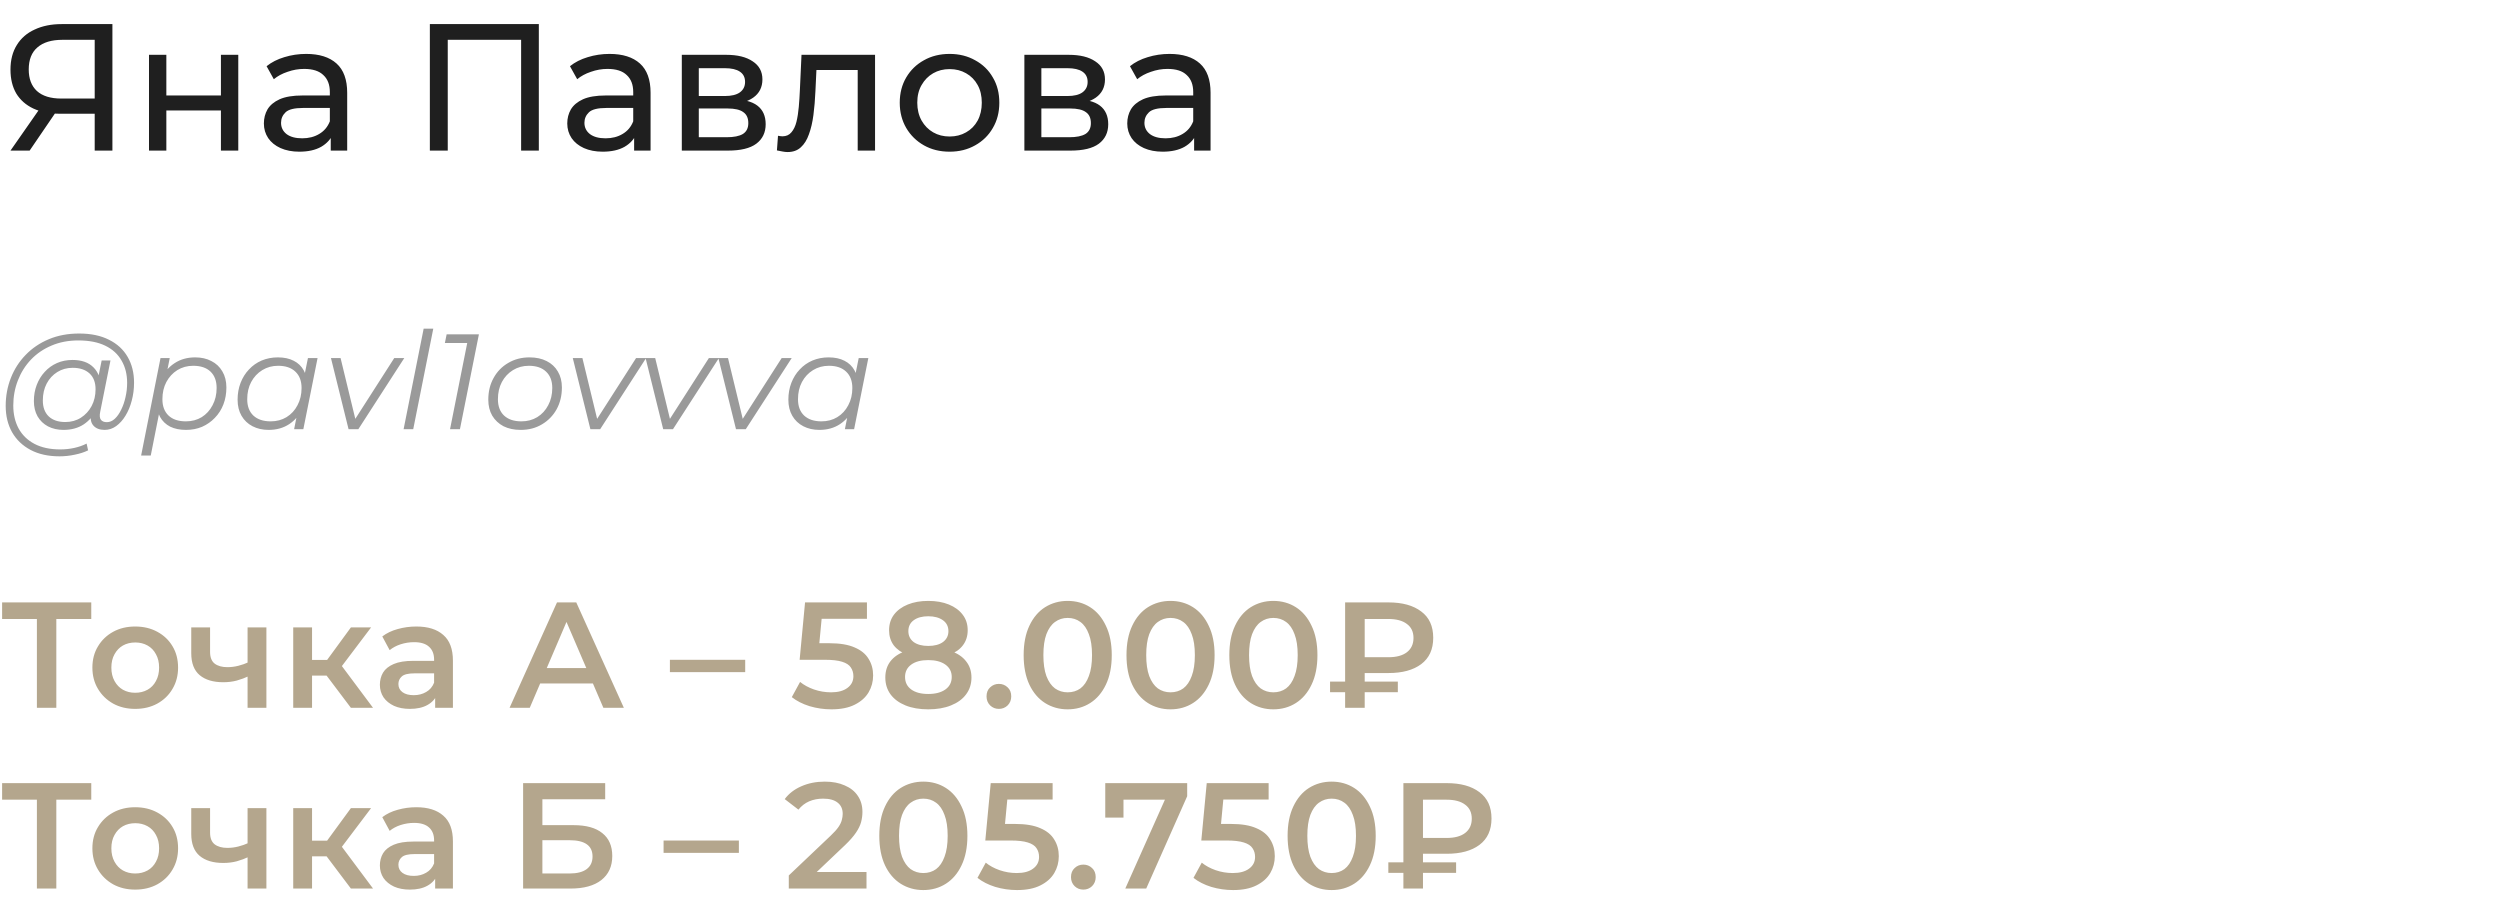
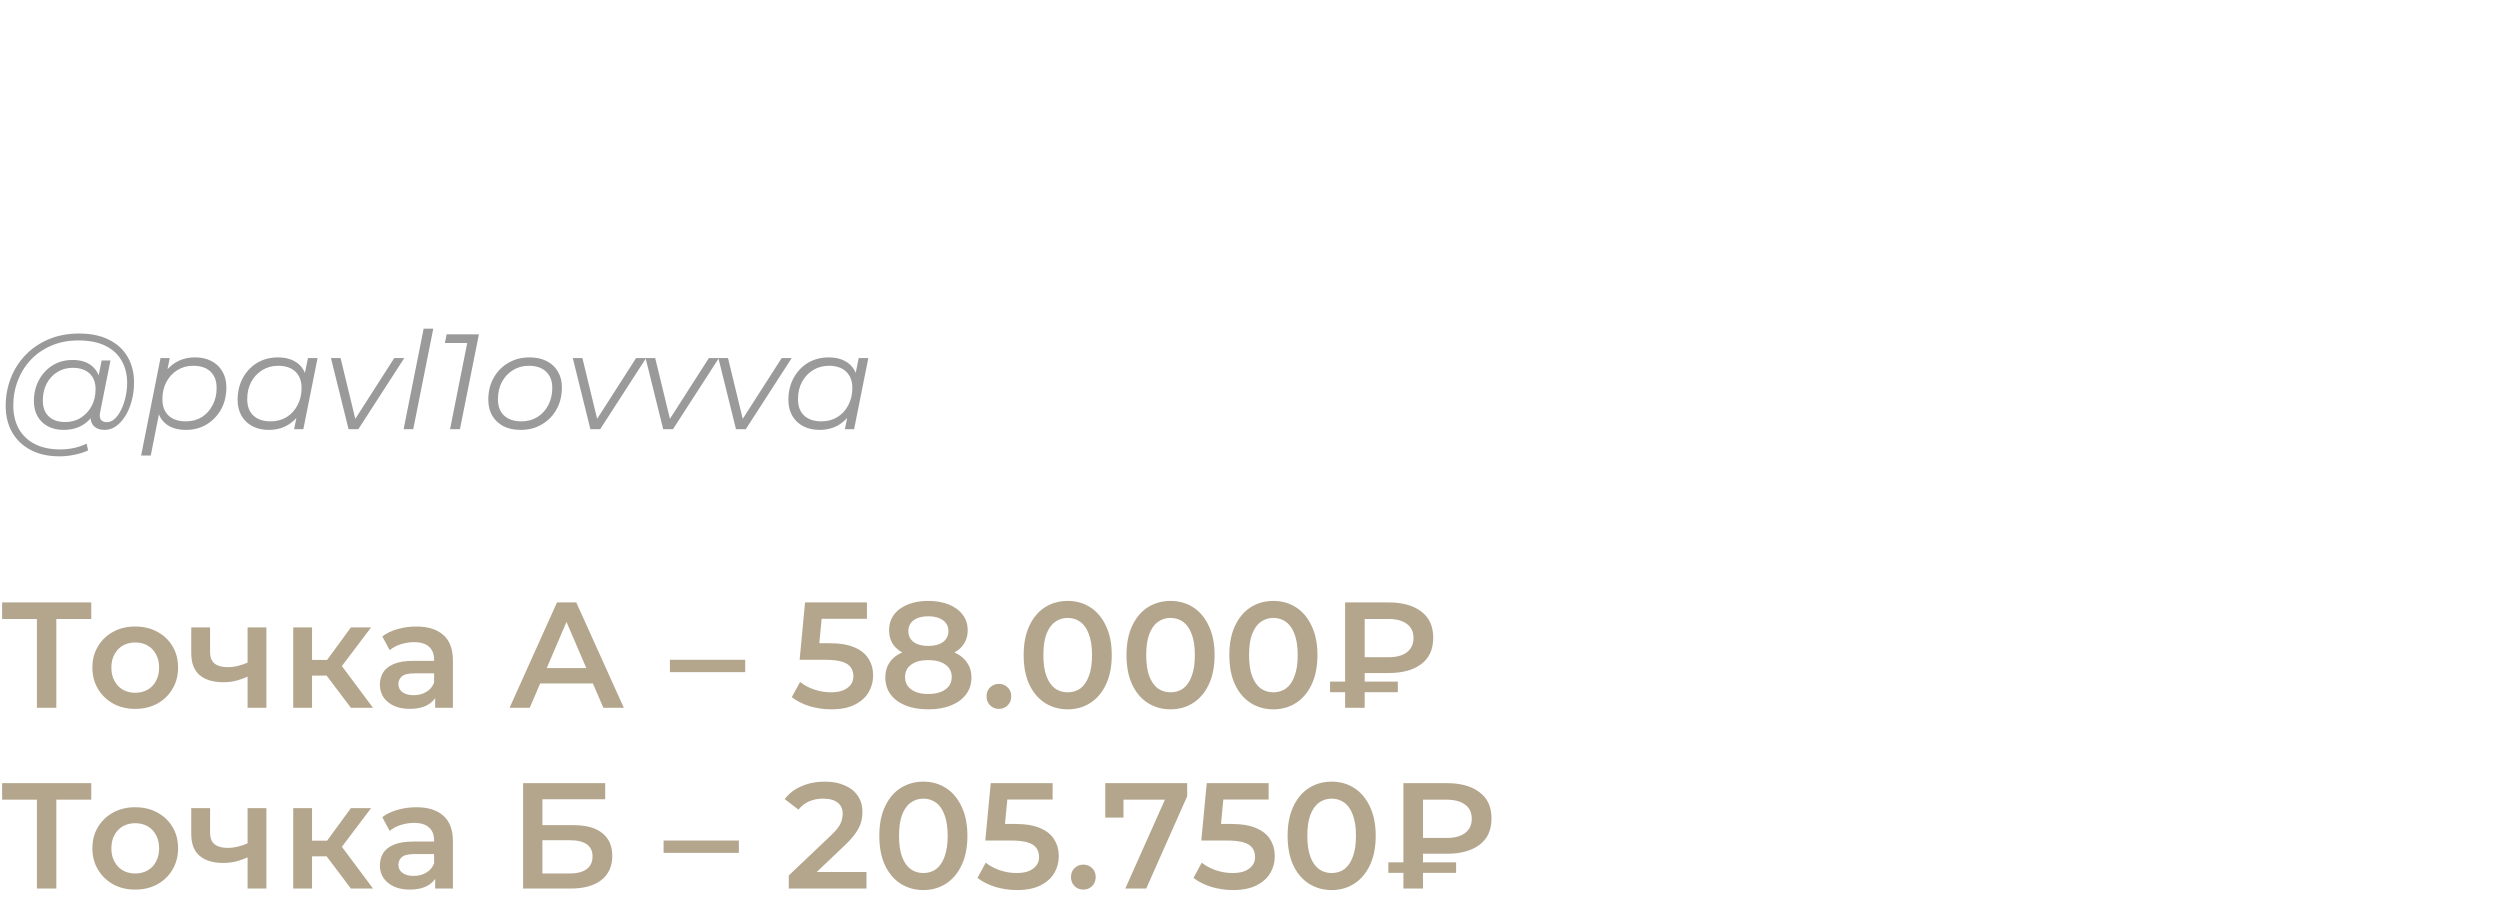
<svg xmlns="http://www.w3.org/2000/svg" width="332" height="122" viewBox="0 0 332 122" fill="none">
-   <path d="M12.576 20V14.528L13.2 15.104H7.944C6.584 15.104 5.408 14.872 4.416 14.408C3.44 13.944 2.688 13.28 2.16 12.416C1.648 11.536 1.392 10.48 1.392 9.248C1.392 7.968 1.672 6.88 2.232 5.984C2.792 5.072 3.584 4.384 4.608 3.92C5.632 3.44 6.824 3.2 8.184 3.2H14.928V20H12.576ZM1.392 20L5.544 14.048H7.992L3.936 20H1.392ZM12.576 13.76V4.592L13.2 5.288H8.28C6.84 5.288 5.736 5.624 4.968 6.296C4.2 6.952 3.816 7.928 3.816 9.224C3.816 10.456 4.176 11.408 4.896 12.08C5.632 12.752 6.712 13.088 8.136 13.088H13.2L12.576 13.76ZM19.787 20V7.28H22.091V12.68H29.339V7.28H31.643V20H29.339V14.672H22.091V20H19.787ZM43.923 20V17.312L43.803 16.808V12.224C43.803 11.248 43.515 10.496 42.939 9.968C42.379 9.424 41.531 9.152 40.395 9.152C39.643 9.152 38.907 9.28 38.187 9.536C37.467 9.776 36.859 10.104 36.363 10.52L35.403 8.792C36.059 8.264 36.843 7.864 37.755 7.592C38.683 7.304 39.651 7.16 40.659 7.16C42.403 7.16 43.747 7.584 44.691 8.432C45.635 9.28 46.107 10.576 46.107 12.32V20H43.923ZM39.747 20.144C38.803 20.144 37.971 19.984 37.251 19.664C36.547 19.344 36.003 18.904 35.619 18.344C35.235 17.768 35.043 17.12 35.043 16.4C35.043 15.712 35.203 15.088 35.523 14.528C35.859 13.968 36.395 13.52 37.131 13.184C37.883 12.848 38.891 12.68 40.155 12.68H44.187V14.336H40.251C39.099 14.336 38.323 14.528 37.923 14.912C37.523 15.296 37.323 15.76 37.323 16.304C37.323 16.928 37.571 17.432 38.067 17.816C38.563 18.184 39.251 18.368 40.131 18.368C40.995 18.368 41.747 18.176 42.387 17.792C43.043 17.408 43.515 16.848 43.803 16.112L44.259 17.696C43.955 18.448 43.419 19.048 42.651 19.496C41.883 19.928 40.915 20.144 39.747 20.144ZM57.085 20V3.2H71.557V20H69.205V4.664L69.781 5.288H58.861L59.461 4.664V20H57.085ZM84.212 20V17.312L84.092 16.808V12.224C84.092 11.248 83.804 10.496 83.228 9.968C82.668 9.424 81.82 9.152 80.684 9.152C79.932 9.152 79.196 9.28 78.476 9.536C77.756 9.776 77.148 10.104 76.652 10.52L75.692 8.792C76.348 8.264 77.132 7.864 78.044 7.592C78.972 7.304 79.94 7.16 80.948 7.16C82.692 7.16 84.036 7.584 84.98 8.432C85.924 9.28 86.396 10.576 86.396 12.32V20H84.212ZM80.036 20.144C79.092 20.144 78.26 19.984 77.54 19.664C76.836 19.344 76.292 18.904 75.908 18.344C75.524 17.768 75.332 17.12 75.332 16.4C75.332 15.712 75.492 15.088 75.812 14.528C76.148 13.968 76.684 13.52 77.42 13.184C78.172 12.848 79.18 12.68 80.444 12.68H84.476V14.336H80.54C79.388 14.336 78.612 14.528 78.212 14.912C77.812 15.296 77.612 15.76 77.612 16.304C77.612 16.928 77.86 17.432 78.356 17.816C78.852 18.184 79.54 18.368 80.42 18.368C81.284 18.368 82.036 18.176 82.676 17.792C83.332 17.408 83.804 16.848 84.092 16.112L84.548 17.696C84.244 18.448 83.708 19.048 82.94 19.496C82.172 19.928 81.204 20.144 80.036 20.144ZM90.544 20V7.28H96.448C97.936 7.28 99.105 7.568 99.953 8.144C100.817 8.704 101.249 9.504 101.249 10.544C101.249 11.584 100.841 12.392 100.025 12.968C99.225 13.528 98.16 13.808 96.832 13.808L97.192 13.184C98.713 13.184 99.841 13.464 100.577 14.024C101.313 14.584 101.681 15.408 101.681 16.496C101.681 17.6 101.265 18.464 100.432 19.088C99.617 19.696 98.361 20 96.665 20H90.544ZM92.8 18.224H96.496C97.457 18.224 98.177 18.08 98.656 17.792C99.136 17.488 99.376 17.008 99.376 16.352C99.376 15.68 99.153 15.192 98.704 14.888C98.272 14.568 97.585 14.408 96.641 14.408H92.8V18.224ZM92.8 12.752H96.257C97.136 12.752 97.8 12.592 98.249 12.272C98.713 11.936 98.945 11.472 98.945 10.88C98.945 10.272 98.713 9.816 98.249 9.512C97.8 9.208 97.136 9.056 96.257 9.056H92.8V12.752ZM103.175 19.976L103.319 18.032C103.431 18.048 103.535 18.064 103.631 18.08C103.727 18.096 103.815 18.104 103.895 18.104C104.407 18.104 104.807 17.928 105.095 17.576C105.399 17.224 105.623 16.76 105.767 16.184C105.911 15.592 106.015 14.928 106.079 14.192C106.143 13.456 106.191 12.72 106.223 11.984L106.439 7.28H116.207V20H113.903V8.624L114.455 9.296H107.927L108.455 8.6L108.287 12.128C108.239 13.248 108.151 14.296 108.023 15.272C107.895 16.248 107.695 17.104 107.423 17.84C107.167 18.576 106.807 19.152 106.343 19.568C105.895 19.984 105.311 20.192 104.591 20.192C104.383 20.192 104.159 20.168 103.919 20.12C103.695 20.088 103.447 20.04 103.175 19.976ZM126.11 20.144C124.83 20.144 123.694 19.864 122.702 19.304C121.71 18.744 120.926 17.976 120.35 17C119.774 16.008 119.486 14.888 119.486 13.64C119.486 12.376 119.774 11.256 120.35 10.28C120.926 9.304 121.71 8.544 122.702 8C123.694 7.44 124.83 7.16 126.11 7.16C127.374 7.16 128.502 7.44 129.494 8C130.502 8.544 131.286 9.304 131.846 10.28C132.422 11.24 132.71 12.36 132.71 13.64C132.71 14.904 132.422 16.024 131.846 17C131.286 17.976 130.502 18.744 129.494 19.304C128.502 19.864 127.374 20.144 126.11 20.144ZM126.11 18.128C126.926 18.128 127.654 17.944 128.294 17.576C128.95 17.208 129.462 16.688 129.83 16.016C130.198 15.328 130.382 14.536 130.382 13.64C130.382 12.728 130.198 11.944 129.83 11.288C129.462 10.616 128.95 10.096 128.294 9.728C127.654 9.36 126.926 9.176 126.11 9.176C125.294 9.176 124.566 9.36 123.926 9.728C123.286 10.096 122.774 10.616 122.39 11.288C122.006 11.944 121.814 12.728 121.814 13.64C121.814 14.536 122.006 15.328 122.39 16.016C122.774 16.688 123.286 17.208 123.926 17.576C124.566 17.944 125.294 18.128 126.11 18.128ZM136.037 20V7.28H141.941C143.429 7.28 144.597 7.568 145.445 8.144C146.309 8.704 146.741 9.504 146.741 10.544C146.741 11.584 146.333 12.392 145.517 12.968C144.717 13.528 143.653 13.808 142.325 13.808L142.685 13.184C144.205 13.184 145.333 13.464 146.069 14.024C146.805 14.584 147.173 15.408 147.173 16.496C147.173 17.6 146.757 18.464 145.925 19.088C145.109 19.696 143.853 20 142.157 20H136.037ZM138.293 18.224H141.989C142.949 18.224 143.669 18.08 144.149 17.792C144.629 17.488 144.869 17.008 144.869 16.352C144.869 15.68 144.645 15.192 144.197 14.888C143.765 14.568 143.077 14.408 142.133 14.408H138.293V18.224ZM138.293 12.752H141.749C142.629 12.752 143.293 12.592 143.741 12.272C144.205 11.936 144.437 11.472 144.437 10.88C144.437 10.272 144.205 9.816 143.741 9.512C143.293 9.208 142.629 9.056 141.749 9.056H138.293V12.752ZM158.579 20V17.312L158.459 16.808V12.224C158.459 11.248 158.171 10.496 157.595 9.968C157.035 9.424 156.187 9.152 155.051 9.152C154.299 9.152 153.563 9.28 152.843 9.536C152.123 9.776 151.515 10.104 151.019 10.52L150.059 8.792C150.715 8.264 151.499 7.864 152.411 7.592C153.339 7.304 154.307 7.16 155.315 7.16C157.059 7.16 158.403 7.584 159.347 8.432C160.291 9.28 160.763 10.576 160.763 12.32V20H158.579ZM154.403 20.144C153.459 20.144 152.627 19.984 151.907 19.664C151.203 19.344 150.659 18.904 150.275 18.344C149.891 17.768 149.699 17.12 149.699 16.4C149.699 15.712 149.859 15.088 150.179 14.528C150.515 13.968 151.051 13.52 151.787 13.184C152.539 12.848 153.547 12.68 154.811 12.68H158.843V14.336H154.907C153.755 14.336 152.979 14.528 152.579 14.912C152.179 15.296 151.979 15.76 151.979 16.304C151.979 16.928 152.227 17.432 152.723 17.816C153.219 18.184 153.907 18.368 154.787 18.368C155.651 18.368 156.403 18.176 157.043 17.792C157.699 17.408 158.171 16.848 158.459 16.112L158.915 17.696C158.611 18.448 158.075 19.048 157.307 19.496C156.539 19.928 155.571 20.144 154.403 20.144Z" fill="#1F1F1F" />
  <path d="M7.902 60.6C6.414 60.6 5.136 60.318 4.068 59.754C3 59.19 2.178 58.404 1.602 57.396C1.038 56.388 0.756 55.224 0.756 53.904C0.756 52.596 0.984 51.36 1.44 50.196C1.896 49.032 2.55 48.012 3.402 47.136C4.254 46.248 5.28 45.552 6.48 45.048C7.68 44.544 9.024 44.292 10.512 44.292C12.072 44.292 13.392 44.568 14.472 45.12C15.564 45.66 16.392 46.422 16.956 47.406C17.52 48.378 17.802 49.518 17.802 50.826C17.802 51.654 17.7 52.446 17.496 53.202C17.304 53.946 17.028 54.612 16.668 55.2C16.32 55.776 15.906 56.238 15.426 56.586C14.958 56.922 14.448 57.09 13.896 57.09C13.236 57.09 12.738 56.898 12.402 56.514C12.066 56.13 11.97 55.614 12.114 54.966L12.384 53.67L12.816 52.518L12.942 50.628L13.5 47.874H14.67L13.302 54.714C13.206 55.194 13.242 55.542 13.41 55.758C13.578 55.962 13.836 56.064 14.184 56.064C14.568 56.064 14.922 55.914 15.246 55.614C15.57 55.314 15.852 54.912 16.092 54.408C16.344 53.904 16.536 53.346 16.668 52.734C16.812 52.122 16.884 51.492 16.884 50.844C16.884 49.716 16.638 48.732 16.146 47.892C15.666 47.04 14.946 46.38 13.986 45.912C13.026 45.444 11.832 45.21 10.404 45.21C9.096 45.21 7.908 45.438 6.84 45.894C5.784 46.338 4.878 46.956 4.122 47.748C3.366 48.54 2.784 49.464 2.376 50.52C1.968 51.564 1.764 52.674 1.764 53.85C1.764 55.002 1.998 56.016 2.466 56.892C2.946 57.768 3.648 58.452 4.572 58.944C5.508 59.436 6.648 59.682 7.992 59.682C8.64 59.682 9.264 59.616 9.864 59.484C10.464 59.352 11.01 59.16 11.502 58.908L11.7 59.808C11.184 60.06 10.59 60.252 9.918 60.384C9.258 60.528 8.586 60.6 7.902 60.6ZM8.424 57.09C7.656 57.09 6.972 56.934 6.372 56.622C5.784 56.31 5.322 55.866 4.986 55.29C4.662 54.714 4.5 54.036 4.5 53.256C4.5 52.488 4.626 51.774 4.878 51.114C5.13 50.454 5.484 49.878 5.94 49.386C6.396 48.882 6.936 48.492 7.56 48.216C8.184 47.94 8.874 47.802 9.63 47.802C10.842 47.802 11.772 48.132 12.42 48.792C13.068 49.44 13.398 50.364 13.41 51.564C13.422 52.584 13.23 53.514 12.834 54.354C12.438 55.182 11.868 55.848 11.124 56.352C10.38 56.844 9.48 57.09 8.424 57.09ZM8.676 56.046C9.456 56.046 10.146 55.854 10.746 55.47C11.346 55.086 11.82 54.57 12.168 53.922C12.516 53.262 12.69 52.518 12.69 51.69C12.69 50.778 12.42 50.076 11.88 49.584C11.34 49.092 10.596 48.846 9.648 48.846C8.892 48.846 8.214 49.032 7.614 49.404C7.014 49.776 6.54 50.292 6.192 50.952C5.856 51.6 5.688 52.344 5.688 53.184C5.688 54.096 5.952 54.804 6.48 55.308C7.008 55.8 7.74 56.046 8.676 56.046ZM24.7 57.09C23.884 57.09 23.182 56.946 22.594 56.658C22.018 56.358 21.574 55.932 21.262 55.38C20.962 54.816 20.806 54.138 20.794 53.346C20.794 52.182 21.004 51.162 21.424 50.286C21.844 49.398 22.438 48.708 23.206 48.216C23.974 47.712 24.88 47.46 25.924 47.46C26.74 47.46 27.454 47.622 28.066 47.946C28.69 48.258 29.176 48.714 29.524 49.314C29.884 49.914 30.064 50.628 30.064 51.456C30.064 52.272 29.932 53.022 29.668 53.706C29.404 54.39 29.026 54.984 28.534 55.488C28.054 55.992 27.49 56.388 26.842 56.676C26.194 56.952 25.48 57.09 24.7 57.09ZM18.742 60.492L21.316 47.55H22.54L22 50.268L21.478 52.158L21.28 54.138L20.02 60.492H18.742ZM24.682 55.956C25.474 55.956 26.176 55.77 26.788 55.398C27.4 55.014 27.88 54.486 28.228 53.814C28.588 53.142 28.768 52.38 28.768 51.528C28.768 50.592 28.498 49.866 27.958 49.35C27.418 48.834 26.65 48.576 25.654 48.576C24.874 48.576 24.172 48.768 23.548 49.152C22.936 49.536 22.45 50.064 22.09 50.736C21.742 51.396 21.568 52.158 21.568 53.022C21.568 53.946 21.838 54.666 22.378 55.182C22.918 55.698 23.686 55.956 24.682 55.956ZM35.675 57.09C34.871 57.09 34.157 56.928 33.533 56.604C32.909 56.28 32.423 55.818 32.075 55.218C31.727 54.618 31.553 53.904 31.553 53.076C31.553 52.272 31.685 51.528 31.949 50.844C32.213 50.16 32.585 49.566 33.065 49.062C33.545 48.546 34.109 48.15 34.757 47.874C35.417 47.598 36.131 47.46 36.899 47.46C37.727 47.46 38.429 47.61 39.005 47.91C39.581 48.198 40.025 48.624 40.337 49.188C40.649 49.74 40.805 50.412 40.805 51.204C40.805 52.344 40.595 53.358 40.175 54.246C39.755 55.134 39.161 55.83 38.393 56.334C37.625 56.838 36.719 57.09 35.675 57.09ZM35.945 55.956C36.737 55.956 37.439 55.77 38.051 55.398C38.675 55.014 39.161 54.486 39.509 53.814C39.869 53.142 40.049 52.38 40.049 51.528C40.049 50.592 39.773 49.866 39.221 49.35C38.681 48.834 37.919 48.576 36.935 48.576C36.155 48.576 35.453 48.768 34.829 49.152C34.205 49.536 33.713 50.064 33.353 50.736C33.005 51.396 32.831 52.158 32.831 53.022C32.831 53.946 33.101 54.666 33.641 55.182C34.193 55.698 34.961 55.956 35.945 55.956ZM39.059 57L39.599 54.282L40.139 52.374L40.319 50.394L40.895 47.55H42.173L40.283 57H39.059ZM46.29 57L43.95 47.55H45.228L47.352 56.316H46.74L52.356 47.55H53.688L47.586 57H46.29ZM53.598 57L56.262 43.644H57.54L54.876 57H53.598ZM59.764 57L62.158 44.994L62.626 45.552H59.08L59.314 44.4H63.598L61.078 57H59.764ZM69.148 57.09C68.272 57.09 67.51 56.928 66.862 56.604C66.226 56.268 65.728 55.8 65.368 55.2C65.02 54.6 64.846 53.892 64.846 53.076C64.846 51.996 65.08 51.036 65.548 50.196C66.016 49.344 66.664 48.678 67.492 48.198C68.32 47.706 69.262 47.46 70.318 47.46C71.194 47.46 71.95 47.622 72.586 47.946C73.234 48.27 73.732 48.732 74.08 49.332C74.44 49.932 74.62 50.64 74.62 51.456C74.62 52.536 74.386 53.502 73.918 54.354C73.45 55.194 72.802 55.86 71.974 56.352C71.158 56.844 70.216 57.09 69.148 57.09ZM69.238 55.956C70.03 55.956 70.732 55.77 71.344 55.398C71.968 55.014 72.454 54.486 72.802 53.814C73.162 53.142 73.342 52.38 73.342 51.528C73.342 50.592 73.066 49.866 72.514 49.35C71.974 48.834 71.212 48.576 70.228 48.576C69.448 48.576 68.746 48.768 68.122 49.152C67.498 49.536 67.006 50.064 66.646 50.736C66.298 51.396 66.124 52.158 66.124 53.022C66.124 53.946 66.394 54.666 66.934 55.182C67.486 55.698 68.254 55.956 69.238 55.956ZM78.405 57L76.065 47.55H77.343L79.467 56.316H78.855L84.471 47.55H85.803L79.701 57H78.405ZM88.073 57L85.733 47.55H87.011L89.135 56.316H88.523L94.139 47.55H95.471L89.369 57H88.073ZM97.741 57L95.401 47.55H96.679L98.803 56.316H98.191L103.807 47.55H105.139L99.037 57H97.741ZM108.817 57.09C108.013 57.09 107.299 56.928 106.675 56.604C106.051 56.28 105.565 55.818 105.217 55.218C104.869 54.618 104.695 53.904 104.695 53.076C104.695 52.272 104.827 51.528 105.091 50.844C105.355 50.16 105.727 49.566 106.207 49.062C106.687 48.546 107.251 48.15 107.899 47.874C108.559 47.598 109.273 47.46 110.041 47.46C110.869 47.46 111.571 47.61 112.147 47.91C112.723 48.198 113.167 48.624 113.479 49.188C113.791 49.74 113.947 50.412 113.947 51.204C113.947 52.344 113.737 53.358 113.317 54.246C112.897 55.134 112.303 55.83 111.535 56.334C110.767 56.838 109.861 57.09 108.817 57.09ZM109.087 55.956C109.879 55.956 110.581 55.77 111.193 55.398C111.817 55.014 112.303 54.486 112.651 53.814C113.011 53.142 113.191 52.38 113.191 51.528C113.191 50.592 112.915 49.866 112.363 49.35C111.823 48.834 111.061 48.576 110.077 48.576C109.297 48.576 108.595 48.768 107.971 49.152C107.347 49.536 106.855 50.064 106.495 50.736C106.147 51.396 105.973 52.158 105.973 53.022C105.973 53.946 106.243 54.666 106.783 55.182C107.335 55.698 108.103 55.956 109.087 55.956ZM112.201 57L112.741 54.282L113.281 52.374L113.461 50.394L114.037 47.55H115.315L113.425 57H112.201Z" fill="#9A9A9A" />
  <path d="M4.9 94V81.56L5.52 82.2H0.28V80H12.12V82.2H6.88L7.48 81.56V94H4.9ZM17.949 94.14C16.855 94.14 15.882 93.907 15.029 93.44C14.175 92.96 13.502 92.307 13.009 91.48C12.515 90.653 12.269 89.713 12.269 88.66C12.269 87.593 12.515 86.653 13.009 85.84C13.502 85.013 14.175 84.367 15.029 83.9C15.882 83.433 16.855 83.2 17.949 83.2C19.055 83.2 20.035 83.433 20.889 83.9C21.755 84.367 22.429 85.007 22.909 85.82C23.402 86.633 23.649 87.58 23.649 88.66C23.649 89.713 23.402 90.653 22.909 91.48C22.429 92.307 21.755 92.96 20.889 93.44C20.035 93.907 19.055 94.14 17.949 94.14ZM17.949 92C18.562 92 19.109 91.867 19.589 91.6C20.069 91.333 20.442 90.947 20.709 90.44C20.989 89.933 21.129 89.34 21.129 88.66C21.129 87.967 20.989 87.373 20.709 86.88C20.442 86.373 20.069 85.987 19.589 85.72C19.109 85.453 18.569 85.32 17.969 85.32C17.355 85.32 16.809 85.453 16.329 85.72C15.862 85.987 15.489 86.373 15.209 86.88C14.929 87.373 14.789 87.967 14.789 88.66C14.789 89.34 14.929 89.933 15.209 90.44C15.489 90.947 15.862 91.333 16.329 91.6C16.809 91.867 17.349 92 17.949 92ZM33.058 89.78C32.552 90.02 32.012 90.22 31.438 90.38C30.878 90.527 30.285 90.6 29.658 90.6C28.312 90.6 27.265 90.287 26.518 89.66C25.772 89.033 25.398 88.06 25.398 86.74V83.32H27.898V86.58C27.898 87.287 28.098 87.8 28.498 88.12C28.912 88.44 29.478 88.6 30.198 88.6C30.678 88.6 31.158 88.54 31.638 88.42C32.118 88.3 32.592 88.133 33.058 87.92V89.78ZM32.878 94V83.32H35.378V94H32.878ZM46.6 94L42.74 88.88L44.78 87.62L49.54 94H46.6ZM38.94 94V83.32H41.44V94H38.94ZM40.7 89.72V87.64H44.32V89.72H40.7ZM45.02 88.96L42.68 88.68L46.6 83.32H49.28L45.02 88.96ZM57.788 94V91.84L57.648 91.38V87.6C57.648 86.867 57.428 86.3 56.988 85.9C56.548 85.487 55.882 85.28 54.988 85.28C54.388 85.28 53.795 85.373 53.208 85.56C52.635 85.747 52.148 86.007 51.748 86.34L50.768 84.52C51.342 84.08 52.022 83.753 52.808 83.54C53.608 83.313 54.435 83.2 55.288 83.2C56.835 83.2 58.028 83.573 58.868 84.32C59.721 85.053 60.148 86.193 60.148 87.74V94H57.788ZM54.428 94.14C53.628 94.14 52.928 94.007 52.328 93.74C51.728 93.46 51.261 93.08 50.928 92.6C50.608 92.107 50.448 91.553 50.448 90.94C50.448 90.34 50.588 89.8 50.868 89.32C51.161 88.84 51.635 88.46 52.288 88.18C52.941 87.9 53.808 87.76 54.888 87.76H57.988V89.42H55.068C54.215 89.42 53.642 89.56 53.348 89.84C53.055 90.107 52.908 90.44 52.908 90.84C52.908 91.293 53.088 91.653 53.448 91.92C53.808 92.187 54.308 92.32 54.948 92.32C55.562 92.32 56.108 92.18 56.588 91.9C57.081 91.62 57.435 91.207 57.648 90.66L58.068 92.16C57.828 92.787 57.395 93.273 56.768 93.62C56.155 93.967 55.375 94.14 54.428 94.14ZM67.669 94L73.969 80H76.529L82.849 94H80.129L74.709 81.38H75.749L70.349 94H67.669ZM70.569 90.76L71.269 88.72H78.829L79.529 90.76H70.569ZM88.963 89.26V87.62H98.963V89.26H88.963ZM110.411 94.2C109.424 94.2 108.457 94.06 107.511 93.78C106.577 93.487 105.791 93.087 105.151 92.58L106.251 90.56C106.757 90.973 107.371 91.307 108.091 91.56C108.824 91.813 109.584 91.94 110.371 91.94C111.291 91.94 112.011 91.747 112.531 91.36C113.064 90.973 113.331 90.453 113.331 89.8C113.331 89.36 113.217 88.973 112.991 88.64C112.777 88.307 112.391 88.053 111.831 87.88C111.284 87.707 110.531 87.62 109.571 87.62H106.191L106.911 80H115.131V82.18H107.871L109.231 80.94L108.691 86.64L107.331 85.42H110.151C111.537 85.42 112.651 85.607 113.491 85.98C114.344 86.34 114.964 86.847 115.351 87.5C115.751 88.14 115.951 88.873 115.951 89.7C115.951 90.513 115.751 91.26 115.351 91.94C114.951 92.62 114.337 93.167 113.511 93.58C112.697 93.993 111.664 94.2 110.411 94.2ZM123.27 94.2C122.11 94.2 121.104 94.027 120.25 93.68C119.397 93.333 118.737 92.847 118.27 92.22C117.804 91.58 117.57 90.833 117.57 89.98C117.57 89.127 117.797 88.407 118.25 87.82C118.704 87.233 119.357 86.787 120.21 86.48C121.064 86.173 122.084 86.02 123.27 86.02C124.457 86.02 125.477 86.173 126.33 86.48C127.197 86.787 127.857 87.24 128.31 87.84C128.777 88.427 129.01 89.14 129.01 89.98C129.01 90.833 128.77 91.58 128.29 92.22C127.824 92.847 127.157 93.333 126.29 93.68C125.437 94.027 124.43 94.2 123.27 94.2ZM123.27 92.16C124.23 92.16 124.99 91.96 125.55 91.56C126.11 91.16 126.39 90.607 126.39 89.9C126.39 89.207 126.11 88.66 125.55 88.26C124.99 87.86 124.23 87.66 123.27 87.66C122.31 87.66 121.557 87.86 121.01 88.26C120.464 88.66 120.19 89.207 120.19 89.9C120.19 90.607 120.464 91.16 121.01 91.56C121.557 91.96 122.31 92.16 123.27 92.16ZM123.27 87.38C122.19 87.38 121.264 87.24 120.49 86.96C119.717 86.667 119.117 86.247 118.69 85.7C118.277 85.14 118.07 84.473 118.07 83.7C118.07 82.9 118.284 82.213 118.71 81.64C119.15 81.053 119.764 80.6 120.55 80.28C121.337 79.96 122.244 79.8 123.27 79.8C124.31 79.8 125.224 79.96 126.01 80.28C126.797 80.6 127.41 81.053 127.85 81.64C128.29 82.213 128.51 82.9 128.51 83.7C128.51 84.473 128.297 85.14 127.87 85.7C127.457 86.247 126.857 86.667 126.07 86.96C125.284 87.24 124.35 87.38 123.27 87.38ZM123.27 85.78C124.097 85.78 124.75 85.607 125.23 85.26C125.71 84.9 125.95 84.42 125.95 83.82C125.95 83.193 125.704 82.707 125.21 82.36C124.717 82.013 124.07 81.84 123.27 81.84C122.47 81.84 121.83 82.013 121.35 82.36C120.87 82.707 120.63 83.193 120.63 83.82C120.63 84.42 120.864 84.9 121.33 85.26C121.81 85.607 122.457 85.78 123.27 85.78ZM132.652 94.14C132.199 94.14 131.812 93.987 131.492 93.68C131.172 93.36 131.012 92.96 131.012 92.48C131.012 91.973 131.172 91.573 131.492 91.28C131.812 90.973 132.199 90.82 132.652 90.82C133.106 90.82 133.492 90.973 133.812 91.28C134.132 91.573 134.292 91.973 134.292 92.48C134.292 92.96 134.132 93.36 133.812 93.68C133.492 93.987 133.106 94.14 132.652 94.14ZM141.781 94.2C140.674 94.2 139.674 93.92 138.781 93.36C137.901 92.8 137.208 91.987 136.701 90.92C136.194 89.84 135.941 88.533 135.941 87C135.941 85.467 136.194 84.167 136.701 83.1C137.208 82.02 137.901 81.2 138.781 80.64C139.674 80.08 140.674 79.8 141.781 79.8C142.901 79.8 143.901 80.08 144.781 80.64C145.661 81.2 146.354 82.02 146.861 83.1C147.381 84.167 147.641 85.467 147.641 87C147.641 88.533 147.381 89.84 146.861 90.92C146.354 91.987 145.661 92.8 144.781 93.36C143.901 93.92 142.901 94.2 141.781 94.2ZM141.781 91.94C142.434 91.94 143.001 91.767 143.481 91.42C143.961 91.06 144.334 90.513 144.601 89.78C144.881 89.047 145.021 88.12 145.021 87C145.021 85.867 144.881 84.94 144.601 84.22C144.334 83.487 143.961 82.947 143.481 82.6C143.001 82.24 142.434 82.06 141.781 82.06C141.154 82.06 140.594 82.24 140.101 82.6C139.621 82.947 139.241 83.487 138.961 84.22C138.694 84.94 138.561 85.867 138.561 87C138.561 88.12 138.694 89.047 138.961 89.78C139.241 90.513 139.621 91.06 140.101 91.42C140.594 91.767 141.154 91.94 141.781 91.94ZM155.438 94.2C154.331 94.2 153.331 93.92 152.438 93.36C151.558 92.8 150.865 91.987 150.358 90.92C149.851 89.84 149.598 88.533 149.598 87C149.598 85.467 149.851 84.167 150.358 83.1C150.865 82.02 151.558 81.2 152.438 80.64C153.331 80.08 154.331 79.8 155.438 79.8C156.558 79.8 157.558 80.08 158.438 80.64C159.318 81.2 160.011 82.02 160.518 83.1C161.038 84.167 161.298 85.467 161.298 87C161.298 88.533 161.038 89.84 160.518 90.92C160.011 91.987 159.318 92.8 158.438 93.36C157.558 93.92 156.558 94.2 155.438 94.2ZM155.438 91.94C156.091 91.94 156.658 91.767 157.138 91.42C157.618 91.06 157.991 90.513 158.258 89.78C158.538 89.047 158.678 88.12 158.678 87C158.678 85.867 158.538 84.94 158.258 84.22C157.991 83.487 157.618 82.947 157.138 82.6C156.658 82.24 156.091 82.06 155.438 82.06C154.811 82.06 154.251 82.24 153.758 82.6C153.278 82.947 152.898 83.487 152.618 84.22C152.351 84.94 152.218 85.867 152.218 87C152.218 88.12 152.351 89.047 152.618 89.78C152.898 90.513 153.278 91.06 153.758 91.42C154.251 91.767 154.811 91.94 155.438 91.94ZM169.095 94.2C167.988 94.2 166.988 93.92 166.095 93.36C165.215 92.8 164.522 91.987 164.015 90.92C163.508 89.84 163.255 88.533 163.255 87C163.255 85.467 163.508 84.167 164.015 83.1C164.522 82.02 165.215 81.2 166.095 80.64C166.988 80.08 167.988 79.8 169.095 79.8C170.215 79.8 171.215 80.08 172.095 80.64C172.975 81.2 173.668 82.02 174.175 83.1C174.695 84.167 174.955 85.467 174.955 87C174.955 88.533 174.695 89.84 174.175 90.92C173.668 91.987 172.975 92.8 172.095 93.36C171.215 93.92 170.215 94.2 169.095 94.2ZM169.095 91.94C169.748 91.94 170.315 91.767 170.795 91.42C171.275 91.06 171.648 90.513 171.915 89.78C172.195 89.047 172.335 88.12 172.335 87C172.335 85.867 172.195 84.94 171.915 84.22C171.648 83.487 171.275 82.947 170.795 82.6C170.315 82.24 169.748 82.06 169.095 82.06C168.468 82.06 167.908 82.24 167.415 82.6C166.935 82.947 166.555 83.487 166.275 84.22C166.008 84.94 165.875 85.867 165.875 87C165.875 88.12 166.008 89.047 166.275 89.78C166.555 90.513 166.935 91.06 167.415 91.42C167.908 91.767 168.468 91.94 169.095 91.94ZM178.632 94V80H184.392C186.232 80 187.679 80.4 188.732 81.2C189.799 81.987 190.332 83.153 190.332 84.7C190.332 86.233 189.799 87.4 188.732 88.2C187.679 88.987 186.232 89.38 184.392 89.38H180.072L181.232 88.18V94H178.632ZM181.232 88.46L180.072 87.28H184.372C185.439 87.28 186.259 87.06 186.832 86.62C187.419 86.167 187.712 85.533 187.712 84.72C187.712 83.907 187.419 83.287 186.832 82.86C186.259 82.42 185.439 82.2 184.372 82.2H180.072L181.232 80.92V88.46ZM176.632 91.92V90.52H185.632V91.92H176.632ZM4.9 118V105.56L5.52 106.2H0.28V104H12.12V106.2H6.88L7.48 105.56V118H4.9ZM17.949 118.14C16.855 118.14 15.882 117.907 15.029 117.44C14.175 116.96 13.502 116.307 13.009 115.48C12.515 114.653 12.269 113.713 12.269 112.66C12.269 111.593 12.515 110.653 13.009 109.84C13.502 109.013 14.175 108.367 15.029 107.9C15.882 107.433 16.855 107.2 17.949 107.2C19.055 107.2 20.035 107.433 20.889 107.9C21.755 108.367 22.429 109.007 22.909 109.82C23.402 110.633 23.649 111.58 23.649 112.66C23.649 113.713 23.402 114.653 22.909 115.48C22.429 116.307 21.755 116.96 20.889 117.44C20.035 117.907 19.055 118.14 17.949 118.14ZM17.949 116C18.562 116 19.109 115.867 19.589 115.6C20.069 115.333 20.442 114.947 20.709 114.44C20.989 113.933 21.129 113.34 21.129 112.66C21.129 111.967 20.989 111.373 20.709 110.88C20.442 110.373 20.069 109.987 19.589 109.72C19.109 109.453 18.569 109.32 17.969 109.32C17.355 109.32 16.809 109.453 16.329 109.72C15.862 109.987 15.489 110.373 15.209 110.88C14.929 111.373 14.789 111.967 14.789 112.66C14.789 113.34 14.929 113.933 15.209 114.44C15.489 114.947 15.862 115.333 16.329 115.6C16.809 115.867 17.349 116 17.949 116ZM33.058 113.78C32.552 114.02 32.012 114.22 31.438 114.38C30.878 114.527 30.285 114.6 29.658 114.6C28.312 114.6 27.265 114.287 26.518 113.66C25.772 113.033 25.398 112.06 25.398 110.74V107.32H27.898V110.58C27.898 111.287 28.098 111.8 28.498 112.12C28.912 112.44 29.478 112.6 30.198 112.6C30.678 112.6 31.158 112.54 31.638 112.42C32.118 112.3 32.592 112.133 33.058 111.92V113.78ZM32.878 118V107.32H35.378V118H32.878ZM46.6 118L42.74 112.88L44.78 111.62L49.54 118H46.6ZM38.94 118V107.32H41.44V118H38.94ZM40.7 113.72V111.64H44.32V113.72H40.7ZM45.02 112.96L42.68 112.68L46.6 107.32H49.28L45.02 112.96ZM57.788 118V115.84L57.648 115.38V111.6C57.648 110.867 57.428 110.3 56.988 109.9C56.548 109.487 55.882 109.28 54.988 109.28C54.388 109.28 53.795 109.373 53.208 109.56C52.635 109.747 52.148 110.007 51.748 110.34L50.768 108.52C51.342 108.08 52.022 107.753 52.808 107.54C53.608 107.313 54.435 107.2 55.288 107.2C56.835 107.2 58.028 107.573 58.868 108.32C59.721 109.053 60.148 110.193 60.148 111.74V118H57.788ZM54.428 118.14C53.628 118.14 52.928 118.007 52.328 117.74C51.728 117.46 51.261 117.08 50.928 116.6C50.608 116.107 50.448 115.553 50.448 114.94C50.448 114.34 50.588 113.8 50.868 113.32C51.161 112.84 51.635 112.46 52.288 112.18C52.941 111.9 53.808 111.76 54.888 111.76H57.988V113.42H55.068C54.215 113.42 53.642 113.56 53.348 113.84C53.055 114.107 52.908 114.44 52.908 114.84C52.908 115.293 53.088 115.653 53.448 115.92C53.808 116.187 54.308 116.32 54.948 116.32C55.562 116.32 56.108 116.18 56.588 115.9C57.081 115.62 57.435 115.207 57.648 114.66L58.068 116.16C57.828 116.787 57.395 117.273 56.768 117.62C56.155 117.967 55.375 118.14 54.428 118.14ZM69.469 118V104H80.369V106.14H72.029V109.58H76.169C77.849 109.58 79.122 109.933 79.989 110.64C80.869 111.333 81.309 112.347 81.309 113.68C81.309 115.053 80.822 116.12 79.849 116.88C78.889 117.627 77.529 118 75.769 118H69.469ZM72.029 116H75.629C76.629 116 77.389 115.807 77.909 115.42C78.429 115.033 78.689 114.473 78.689 113.74C78.689 112.3 77.669 111.58 75.629 111.58H72.029V116ZM88.123 113.26V111.62H98.123V113.26H88.123ZM104.751 118V116.26L110.311 110.98C110.777 110.54 111.124 110.153 111.351 109.82C111.577 109.487 111.724 109.18 111.791 108.9C111.871 108.607 111.911 108.333 111.911 108.08C111.911 107.44 111.691 106.947 111.251 106.6C110.811 106.24 110.164 106.06 109.311 106.06C108.631 106.06 108.011 106.18 107.451 106.42C106.904 106.66 106.431 107.027 106.031 107.52L104.211 106.12C104.757 105.387 105.491 104.82 106.411 104.42C107.344 104.007 108.384 103.8 109.531 103.8C110.544 103.8 111.424 103.967 112.171 104.3C112.931 104.62 113.511 105.08 113.911 105.68C114.324 106.28 114.531 106.993 114.531 107.82C114.531 108.273 114.471 108.727 114.351 109.18C114.231 109.62 114.004 110.087 113.671 110.58C113.337 111.073 112.851 111.627 112.211 112.24L107.431 116.78L106.891 115.8H115.071V118H104.751ZM122.611 118.2C121.505 118.2 120.505 117.92 119.611 117.36C118.731 116.8 118.038 115.987 117.531 114.92C117.025 113.84 116.771 112.533 116.771 111C116.771 109.467 117.025 108.167 117.531 107.1C118.038 106.02 118.731 105.2 119.611 104.64C120.505 104.08 121.505 103.8 122.611 103.8C123.731 103.8 124.731 104.08 125.611 104.64C126.491 105.2 127.185 106.02 127.691 107.1C128.211 108.167 128.471 109.467 128.471 111C128.471 112.533 128.211 113.84 127.691 114.92C127.185 115.987 126.491 116.8 125.611 117.36C124.731 117.92 123.731 118.2 122.611 118.2ZM122.611 115.94C123.265 115.94 123.831 115.767 124.311 115.42C124.791 115.06 125.165 114.513 125.431 113.78C125.711 113.047 125.851 112.12 125.851 111C125.851 109.867 125.711 108.94 125.431 108.22C125.165 107.487 124.791 106.947 124.311 106.6C123.831 106.24 123.265 106.06 122.611 106.06C121.985 106.06 121.425 106.24 120.931 106.6C120.451 106.947 120.071 107.487 119.791 108.22C119.525 108.94 119.391 109.867 119.391 111C119.391 112.12 119.525 113.047 119.791 113.78C120.071 114.513 120.451 115.06 120.931 115.42C121.425 115.767 121.985 115.94 122.611 115.94ZM135.068 118.2C134.082 118.2 133.115 118.06 132.168 117.78C131.235 117.487 130.448 117.087 129.808 116.58L130.908 114.56C131.415 114.973 132.028 115.307 132.748 115.56C133.482 115.813 134.242 115.94 135.028 115.94C135.948 115.94 136.668 115.747 137.188 115.36C137.722 114.973 137.988 114.453 137.988 113.8C137.988 113.36 137.875 112.973 137.648 112.64C137.435 112.307 137.048 112.053 136.488 111.88C135.942 111.707 135.188 111.62 134.228 111.62H130.848L131.568 104H139.788V106.18H132.528L133.888 104.94L133.348 110.64L131.988 109.42H134.808C136.195 109.42 137.308 109.607 138.148 109.98C139.002 110.34 139.622 110.847 140.008 111.5C140.408 112.14 140.608 112.873 140.608 113.7C140.608 114.513 140.408 115.26 140.008 115.94C139.608 116.62 138.995 117.167 138.168 117.58C137.355 117.993 136.322 118.2 135.068 118.2ZM143.868 118.14C143.415 118.14 143.028 117.987 142.708 117.68C142.388 117.36 142.228 116.96 142.228 116.48C142.228 115.973 142.388 115.573 142.708 115.28C143.028 114.973 143.415 114.82 143.868 114.82C144.321 114.82 144.708 114.973 145.028 115.28C145.348 115.573 145.508 115.973 145.508 116.48C145.508 116.96 145.348 117.36 145.028 117.68C144.708 117.987 144.321 118.14 143.868 118.14ZM149.438 118L155.218 105.04L155.898 106.2H147.958L149.198 104.94V108.58H146.778V104H157.658V105.74L152.218 118H149.438ZM163.754 118.2C162.768 118.2 161.801 118.06 160.854 117.78C159.921 117.487 159.134 117.087 158.494 116.58L159.594 114.56C160.101 114.973 160.714 115.307 161.434 115.56C162.168 115.813 162.928 115.94 163.714 115.94C164.634 115.94 165.354 115.747 165.874 115.36C166.408 114.973 166.674 114.453 166.674 113.8C166.674 113.36 166.561 112.973 166.334 112.64C166.121 112.307 165.734 112.053 165.174 111.88C164.628 111.707 163.874 111.62 162.914 111.62H159.534L160.254 104H168.474V106.18H161.214L162.574 104.94L162.034 110.64L160.674 109.42H163.494C164.881 109.42 165.994 109.607 166.834 109.98C167.688 110.34 168.308 110.847 168.694 111.5C169.094 112.14 169.294 112.873 169.294 113.7C169.294 114.513 169.094 115.26 168.694 115.94C168.294 116.62 167.681 117.167 166.854 117.58C166.041 117.993 165.008 118.2 163.754 118.2ZM176.834 118.2C175.727 118.2 174.727 117.92 173.834 117.36C172.954 116.8 172.261 115.987 171.754 114.92C171.247 113.84 170.994 112.533 170.994 111C170.994 109.467 171.247 108.167 171.754 107.1C172.261 106.02 172.954 105.2 173.834 104.64C174.727 104.08 175.727 103.8 176.834 103.8C177.954 103.8 178.954 104.08 179.834 104.64C180.714 105.2 181.407 106.02 181.914 107.1C182.434 108.167 182.694 109.467 182.694 111C182.694 112.533 182.434 113.84 181.914 114.92C181.407 115.987 180.714 116.8 179.834 117.36C178.954 117.92 177.954 118.2 176.834 118.2ZM176.834 115.94C177.487 115.94 178.054 115.767 178.534 115.42C179.014 115.06 179.387 114.513 179.654 113.78C179.934 113.047 180.074 112.12 180.074 111C180.074 109.867 179.934 108.94 179.654 108.22C179.387 107.487 179.014 106.947 178.534 106.6C178.054 106.24 177.487 106.06 176.834 106.06C176.207 106.06 175.647 106.24 175.154 106.6C174.674 106.947 174.294 107.487 174.014 108.22C173.747 108.94 173.614 109.867 173.614 111C173.614 112.12 173.747 113.047 174.014 113.78C174.294 114.513 174.674 115.06 175.154 115.42C175.647 115.767 176.207 115.94 176.834 115.94ZM186.371 118V104H192.131C193.971 104 195.418 104.4 196.471 105.2C197.538 105.987 198.071 107.153 198.071 108.7C198.071 110.233 197.538 111.4 196.471 112.2C195.418 112.987 193.971 113.38 192.131 113.38H187.811L188.971 112.18V118H186.371ZM188.971 112.46L187.811 111.28H192.111C193.178 111.28 193.998 111.06 194.571 110.62C195.158 110.167 195.451 109.533 195.451 108.72C195.451 107.907 195.158 107.287 194.571 106.86C193.998 106.42 193.178 106.2 192.111 106.2H187.811L188.971 104.92V112.46ZM184.371 115.92V114.52H193.371V115.92H184.371Z" fill="#B4A68D" />
</svg>